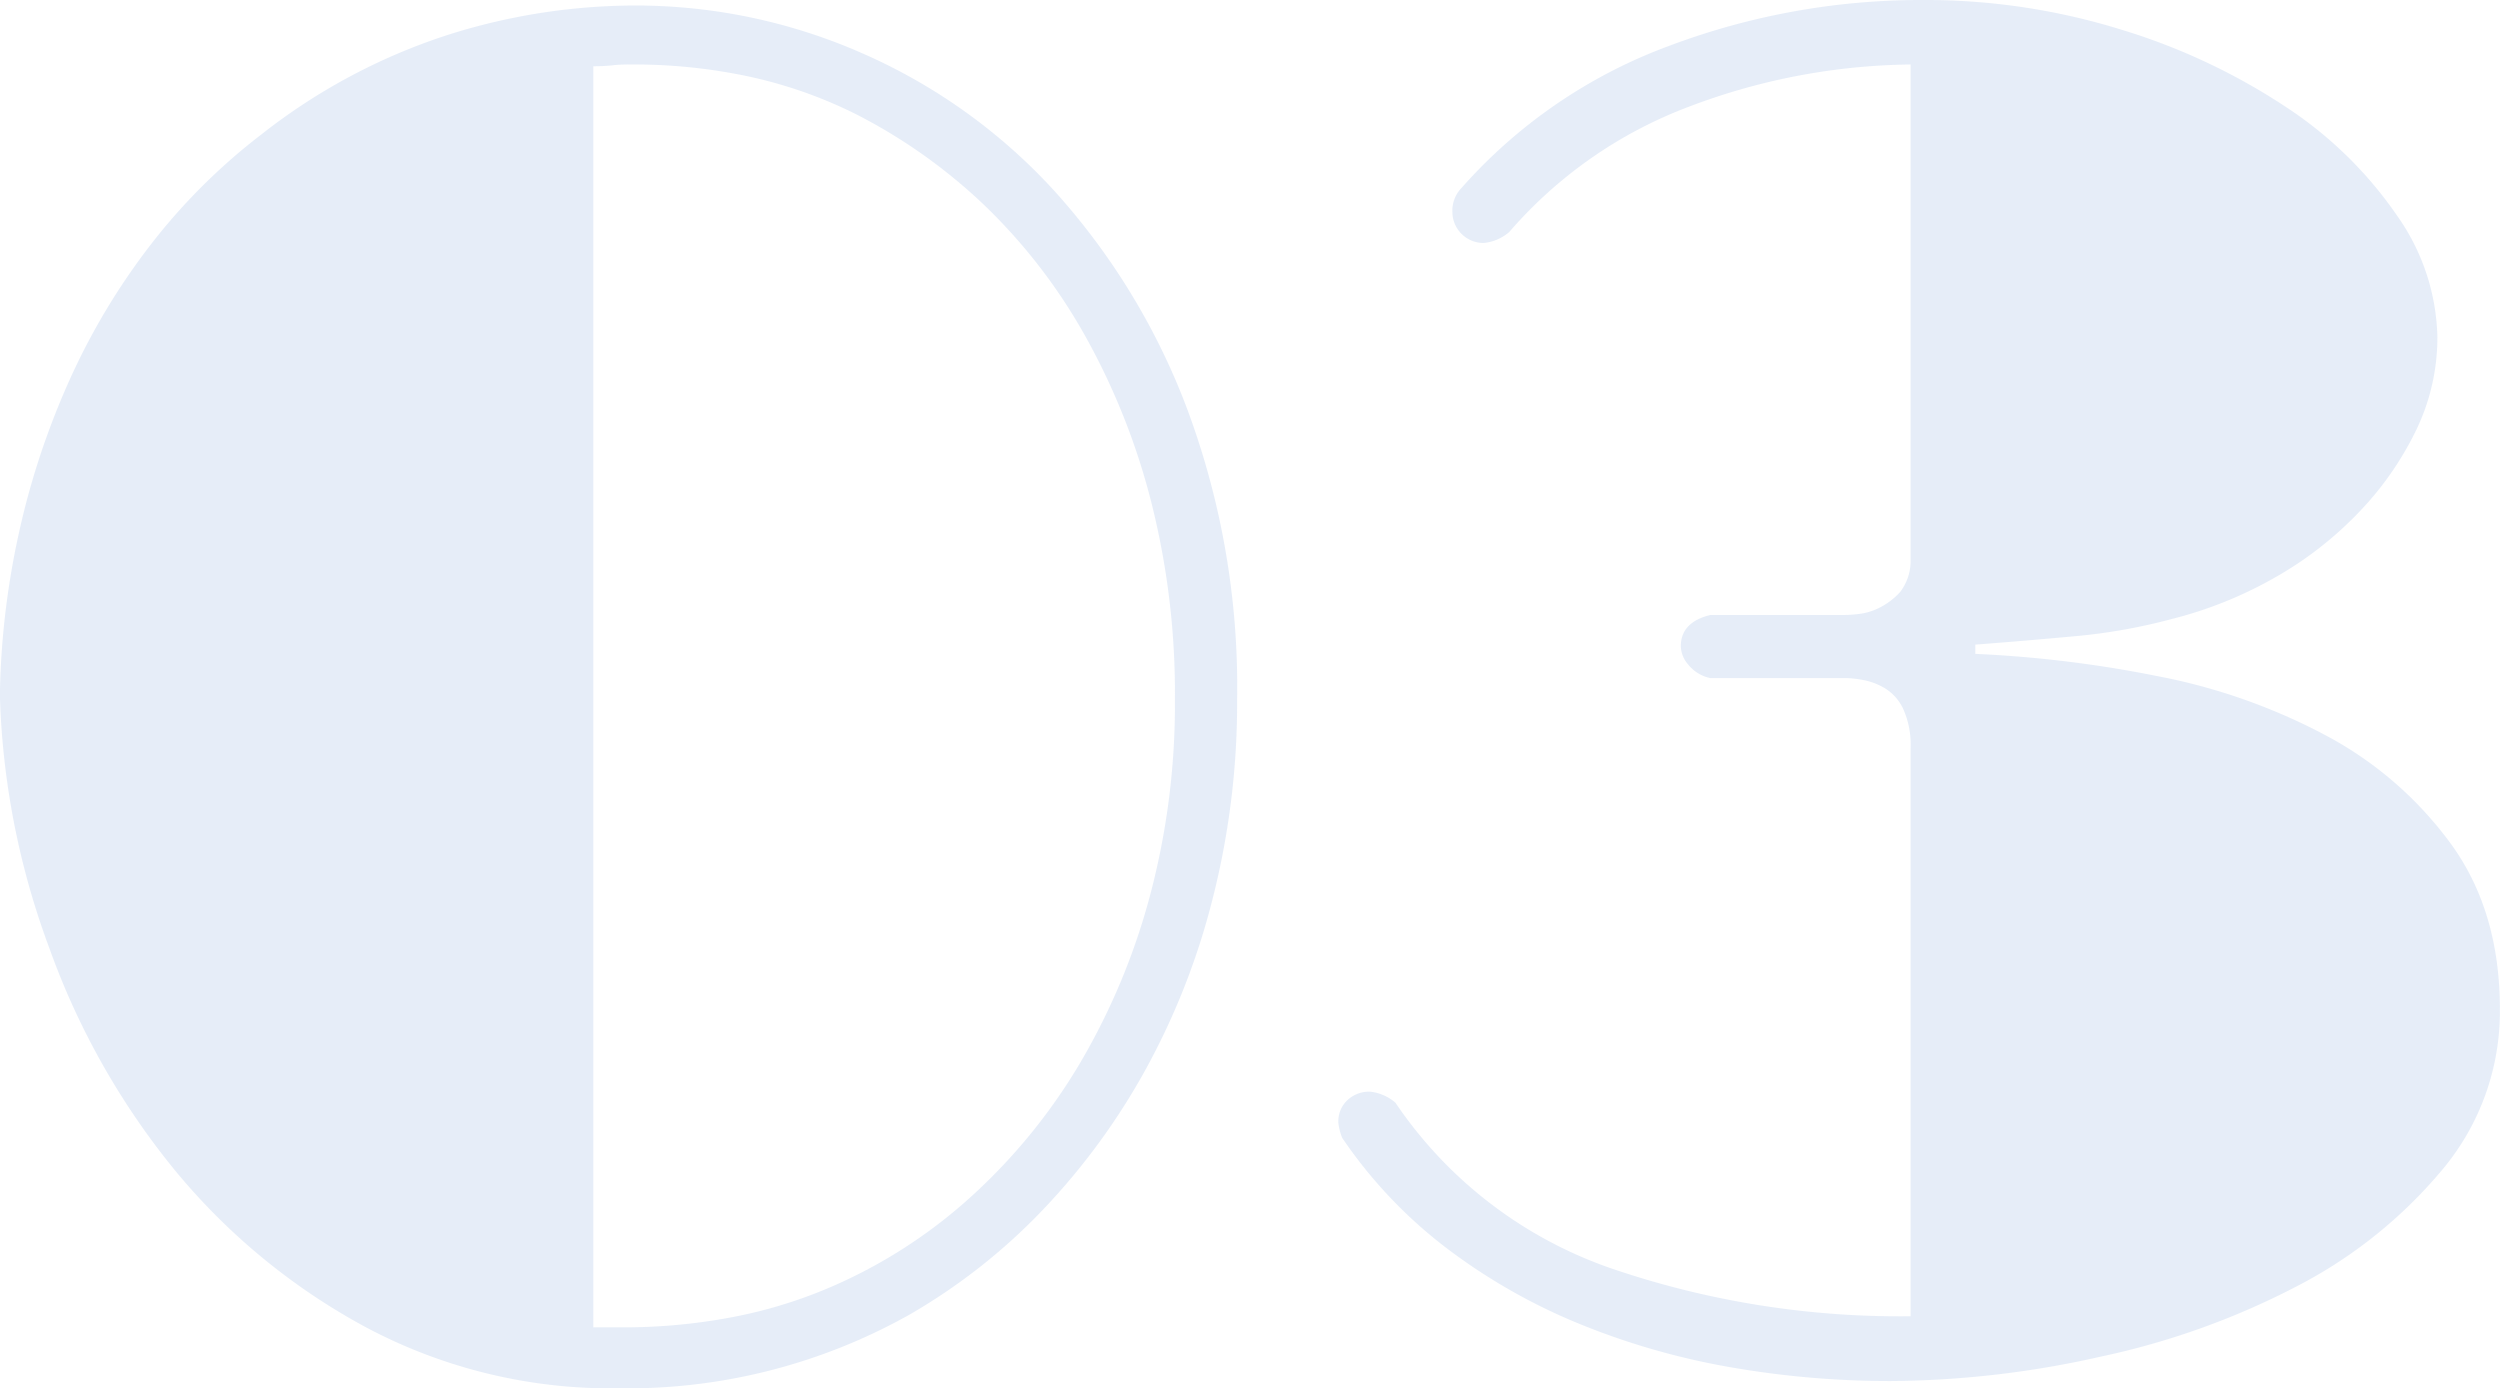
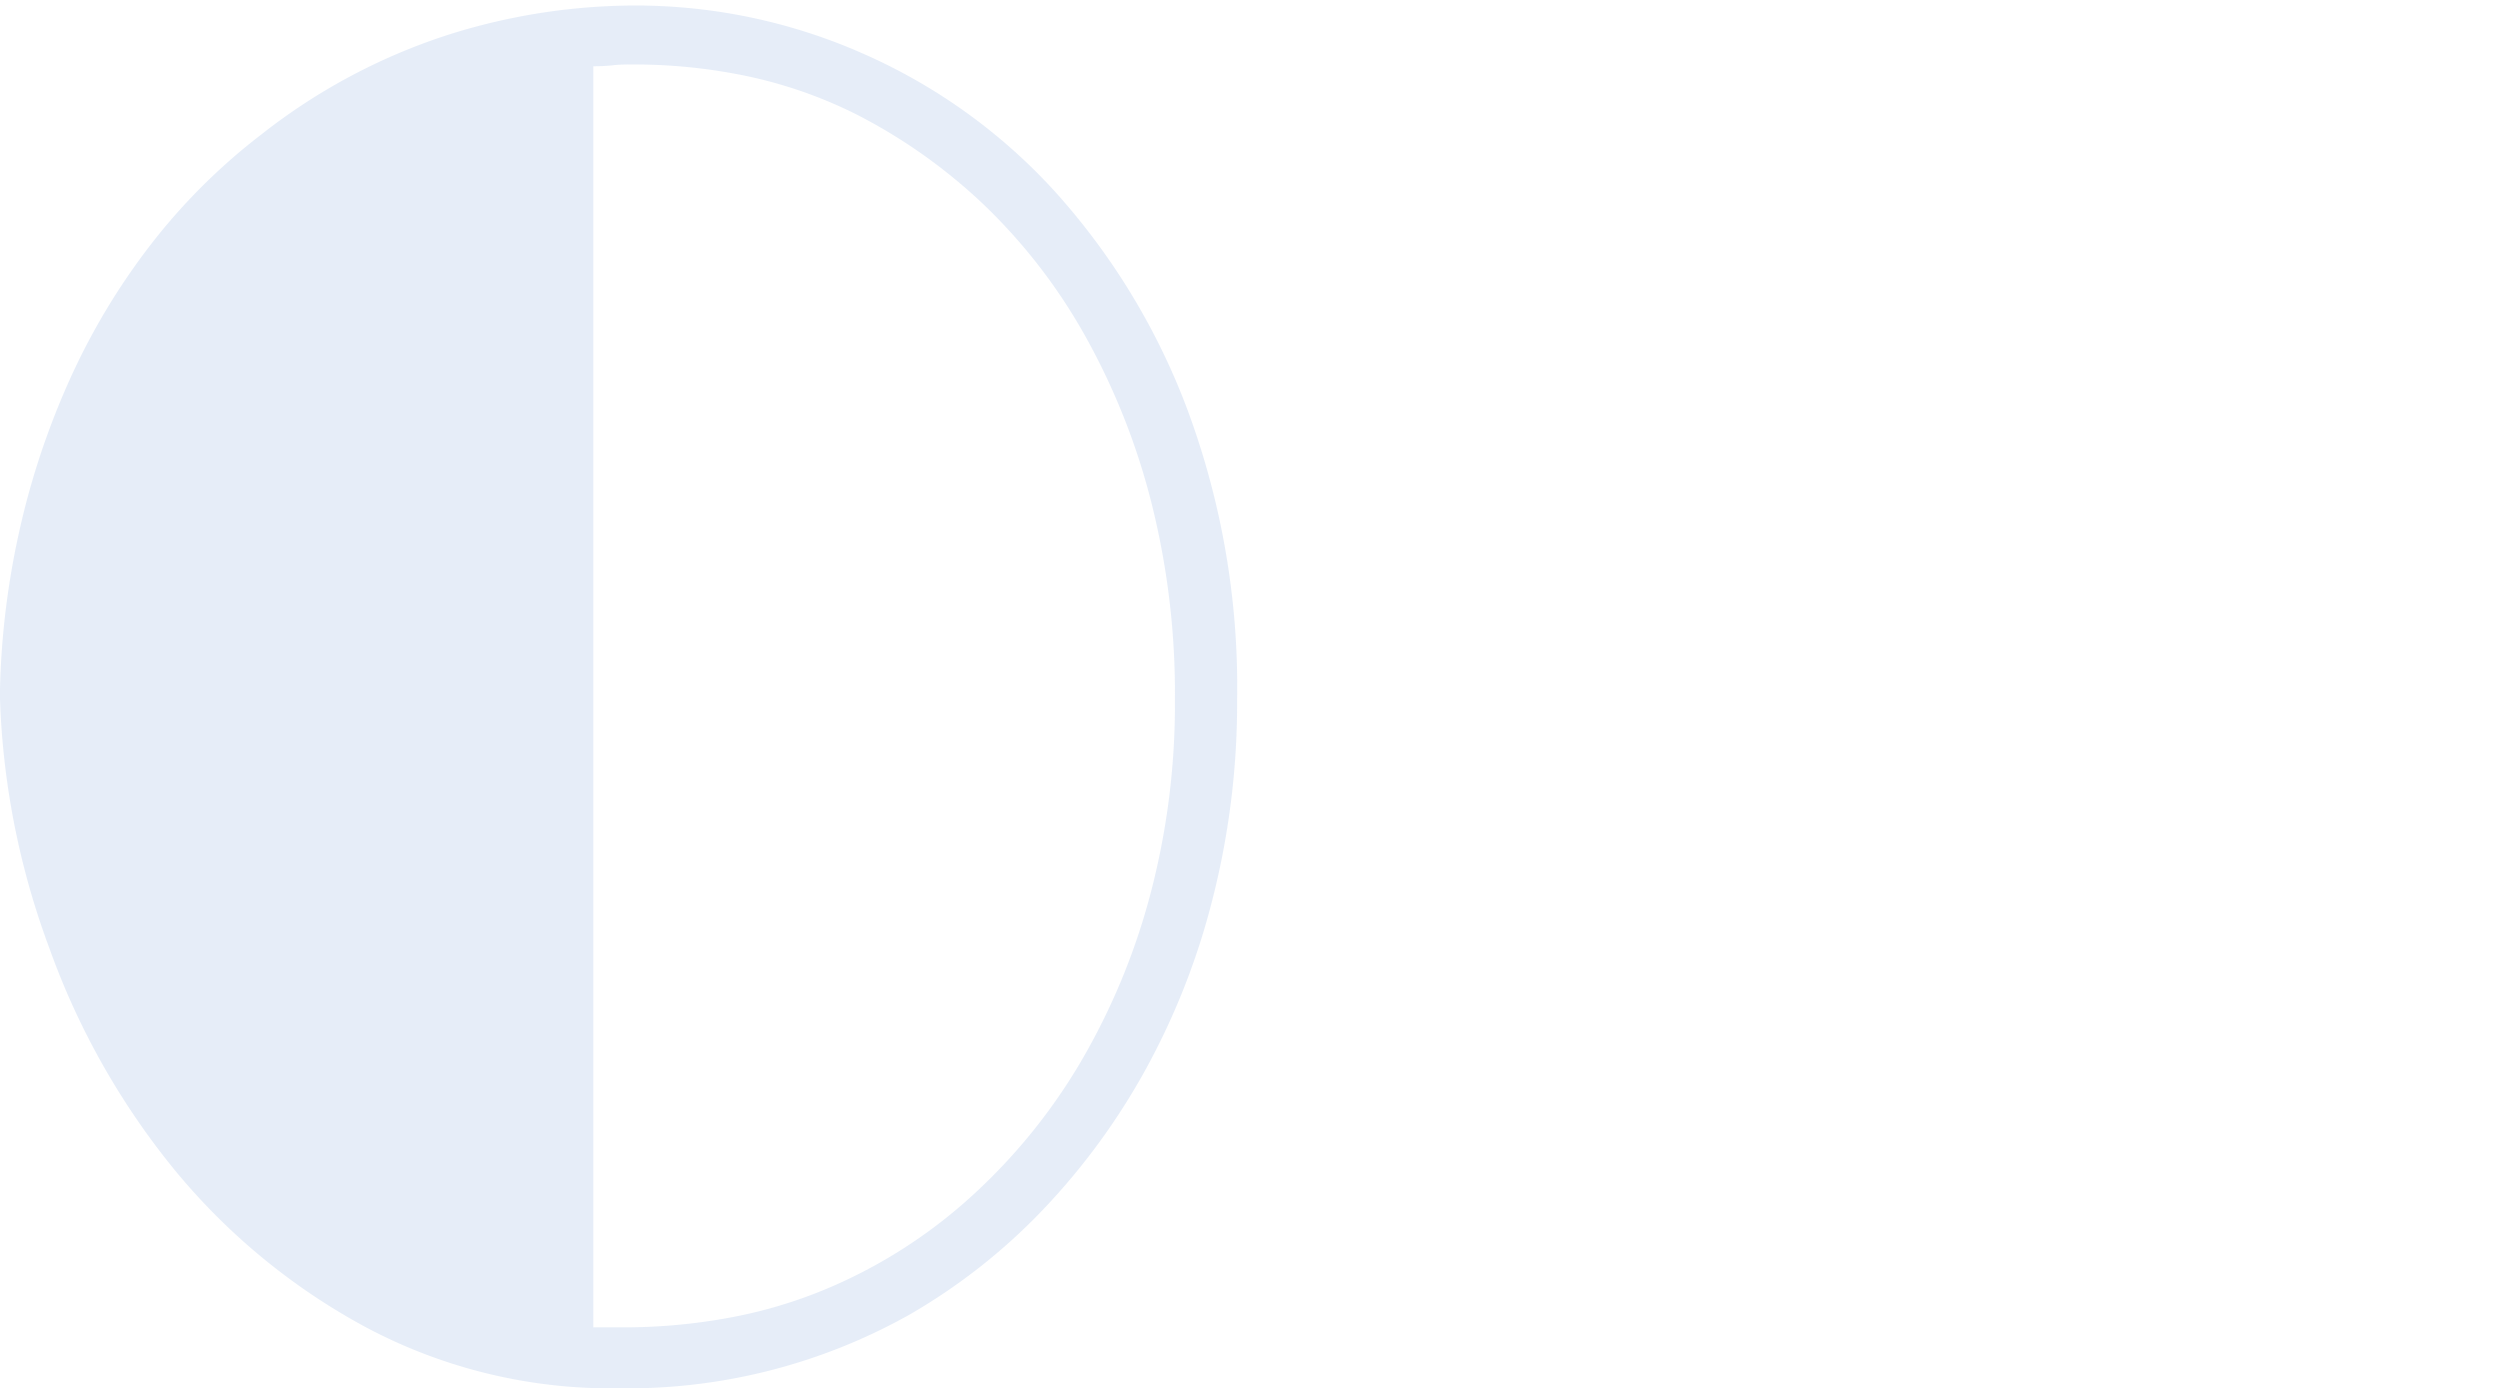
<svg xmlns="http://www.w3.org/2000/svg" viewBox="0 0 240.76 133.68">
  <defs>
    <style>.cls-1{opacity:0.1;}.cls-2{fill:#004bb9;}</style>
  </defs>
  <title>num_3_h</title>
  <g id="Layer_2" data-name="Layer 2">
    <g id="レイヤー_1" data-name="レイヤー 1">
      <g class="cls-1">
-         <path class="cls-2" d="M0,66.31A78,78,0,0,1,1.86,51.15,75.14,75.14,0,0,1,6.65,36.7a64.88,64.88,0,0,1,7.71-12.94A58.34,58.34,0,0,1,25.18,12.94,57.75,57.75,0,0,1,42.82,3.46,59.79,59.79,0,0,1,61.17.53,54.16,54.16,0,0,1,83.06,5.14a54.81,54.81,0,0,1,18.53,13.3,65.87,65.87,0,0,1,12.76,21,76.63,76.63,0,0,1,4.79,27.92,76.36,76.36,0,0,1-2.31,19,69.19,69.19,0,0,1-6.47,16.58,65,65,0,0,1-9.92,13.56,57.26,57.26,0,0,1-12.86,10.11,55.51,55.51,0,0,1-28,7.09,50.23,50.23,0,0,1-24.29-5.85,61.75,61.75,0,0,1-18.53-15.25,72.27,72.27,0,0,1-12-21.27A75.83,75.83,0,0,1,0,67.37ZM61,6.21c-.71,0-1.39,0-2,.08a17.25,17.25,0,0,1-1.86.09V127.83h2.83a55.91,55.91,0,0,0,11-1.07,45.51,45.51,0,0,0,10.28-3.37A48.86,48.86,0,0,0,94,114.8a55.53,55.53,0,0,0,10.11-12.59,64.45,64.45,0,0,0,6.65-16,71.73,71.73,0,0,0,2.39-18.88,75.2,75.2,0,0,0-2.3-19.06,66.14,66.14,0,0,0-6.39-16,53.91,53.91,0,0,0-9.75-12.59A52.41,52.41,0,0,0,82.44,11,43.61,43.61,0,0,0,72.07,7.36,52.94,52.94,0,0,0,61,6.21Z" />
-         <path class="cls-2" d="M129.25,109.57a5.71,5.71,0,0,1-.36-1.42,2.8,2.8,0,0,1,.89-2.22,3.08,3.08,0,0,1,2.13-.8,4.42,4.42,0,0,1,2.48,1.07,41.38,41.38,0,0,0,20.92,16A85.9,85.9,0,0,0,184,126.76V72a8.41,8.41,0,0,0-.71-3.72,4.62,4.62,0,0,0-1.77-2,6.4,6.4,0,0,0-2.13-.8,10.5,10.5,0,0,0-1.6-.18H164.7A3.7,3.7,0,0,1,162.58,64a2.79,2.79,0,0,1-.71-1.77c0-1.53.94-2.54,2.83-3h12.41c.47,0,1.07,0,1.78-.09a5.83,5.83,0,0,0,2.12-.62A6.75,6.75,0,0,0,183,57,4.93,4.93,0,0,0,184,54.07V6.21a61.82,61.82,0,0,0-21.36,4.07,42.82,42.82,0,0,0-17.29,12.06,4.37,4.37,0,0,1-2.48,1.06,3,3,0,0,1-3-3,3.14,3.14,0,0,1,.89-2.31A49.52,49.52,0,0,1,160.71,4.43,68.85,68.85,0,0,1,185.09,0a63.65,63.65,0,0,1,19.15,2.84,60.6,60.6,0,0,1,15.87,7.44,38.67,38.67,0,0,1,10.72,10.46,21,21,0,0,1,3.9,11.7,20.49,20.49,0,0,1-2.12,9.14,30.7,30.7,0,0,1-5.68,8,35.08,35.08,0,0,1-8.15,6.21,39.42,39.42,0,0,1-9.58,3.81,55,55,0,0,1-9.48,1.68q-4.87.45-9.49.8v.89a115.11,115.11,0,0,1,17.47,2.13A57.45,57.45,0,0,1,224,70.83a35.61,35.61,0,0,1,12.05,10.46q4.69,6.46,4.7,15.87a23.72,23.72,0,0,1-5.49,15.42,45.31,45.31,0,0,1-14,11.26,74.21,74.21,0,0,1-19,6.82A93.7,93.7,0,0,1,182.08,133a89.3,89.3,0,0,1-15.43-1.33,70,70,0,0,1-14.53-4.17,56.42,56.42,0,0,1-12.77-7.27A45.22,45.22,0,0,1,129.25,109.57Z" />
+         <path class="cls-2" d="M0,66.31A78,78,0,0,1,1.86,51.15,75.14,75.14,0,0,1,6.65,36.7a64.88,64.88,0,0,1,7.71-12.94A58.34,58.34,0,0,1,25.18,12.94,57.75,57.75,0,0,1,42.82,3.46,59.79,59.79,0,0,1,61.17.53,54.16,54.16,0,0,1,83.06,5.14a54.81,54.81,0,0,1,18.53,13.3,65.87,65.87,0,0,1,12.76,21,76.63,76.63,0,0,1,4.79,27.92,76.36,76.36,0,0,1-2.31,19,69.19,69.19,0,0,1-6.47,16.58,65,65,0,0,1-9.92,13.56,57.26,57.26,0,0,1-12.86,10.11,55.51,55.51,0,0,1-28,7.09,50.23,50.23,0,0,1-24.29-5.85,61.75,61.75,0,0,1-18.53-15.25,72.27,72.27,0,0,1-12-21.27A75.83,75.83,0,0,1,0,67.37M61,6.21c-.71,0-1.39,0-2,.08a17.25,17.25,0,0,1-1.86.09V127.83h2.83a55.91,55.91,0,0,0,11-1.07,45.51,45.51,0,0,0,10.28-3.37A48.86,48.86,0,0,0,94,114.8a55.53,55.53,0,0,0,10.11-12.59,64.45,64.45,0,0,0,6.65-16,71.73,71.73,0,0,0,2.39-18.88,75.2,75.2,0,0,0-2.3-19.06,66.14,66.14,0,0,0-6.39-16,53.91,53.91,0,0,0-9.75-12.59A52.41,52.41,0,0,0,82.44,11,43.61,43.61,0,0,0,72.07,7.36,52.94,52.94,0,0,0,61,6.21Z" />
      </g>
    </g>
  </g>
</svg>